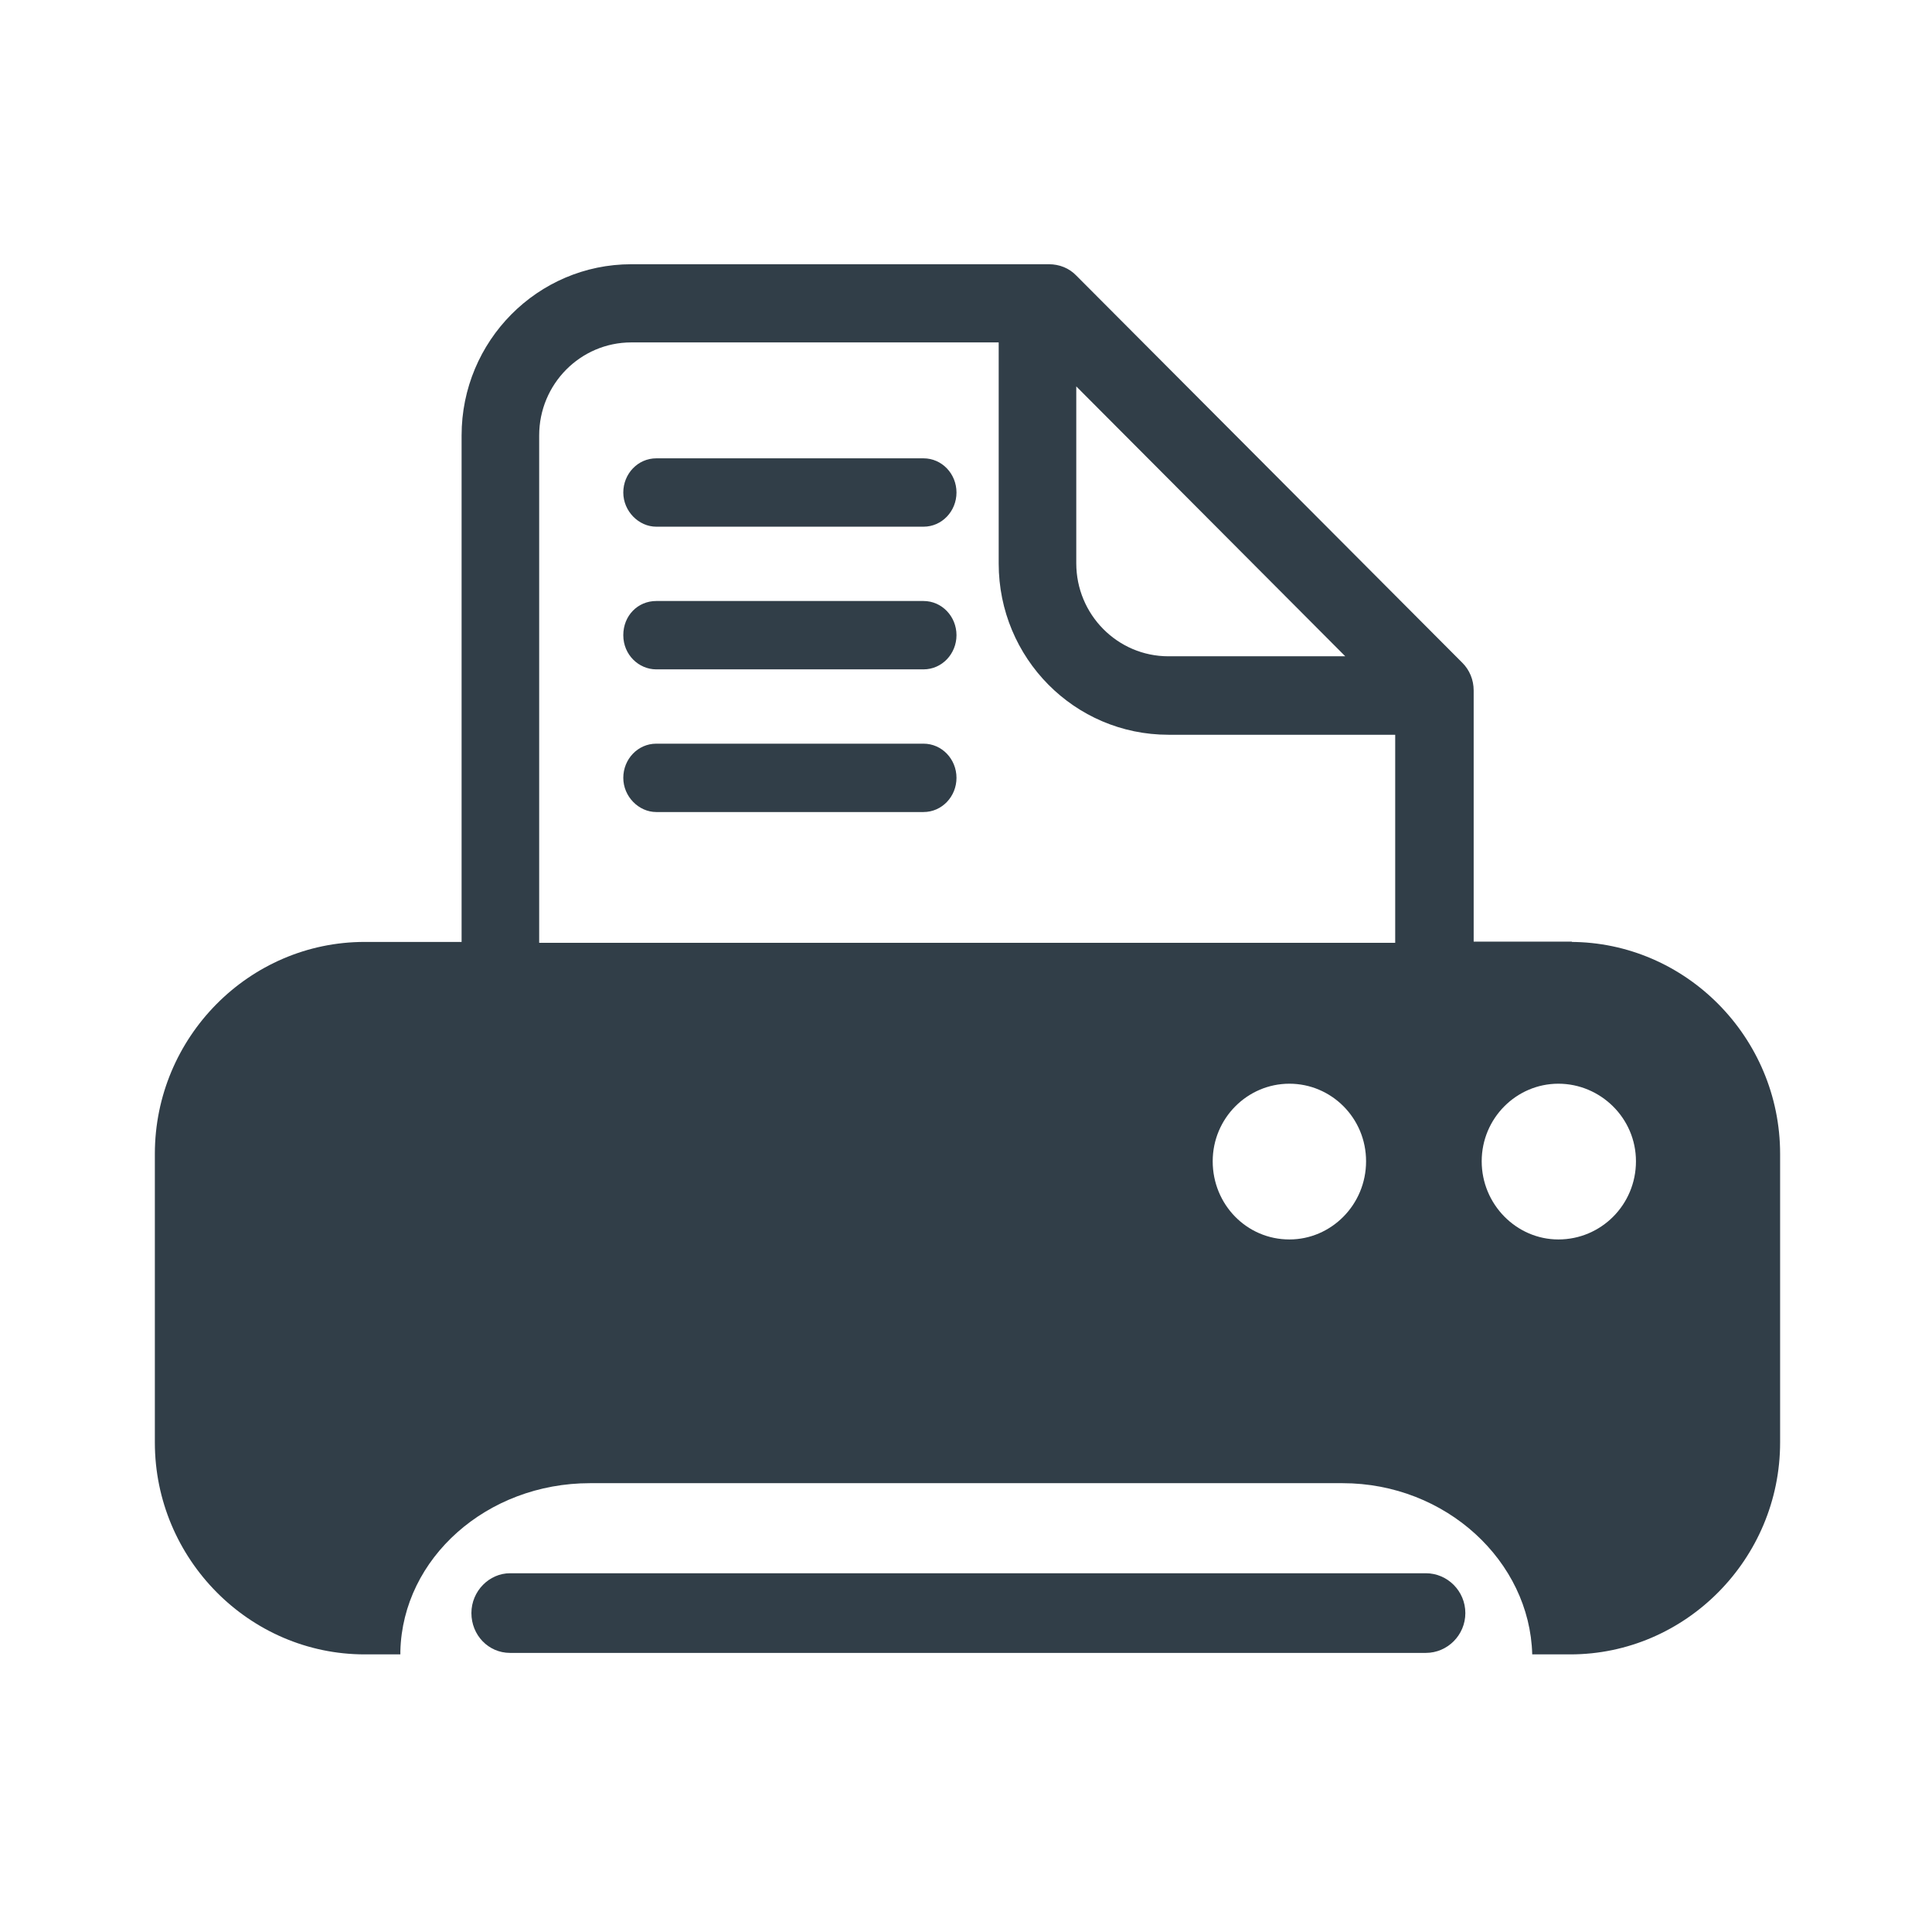
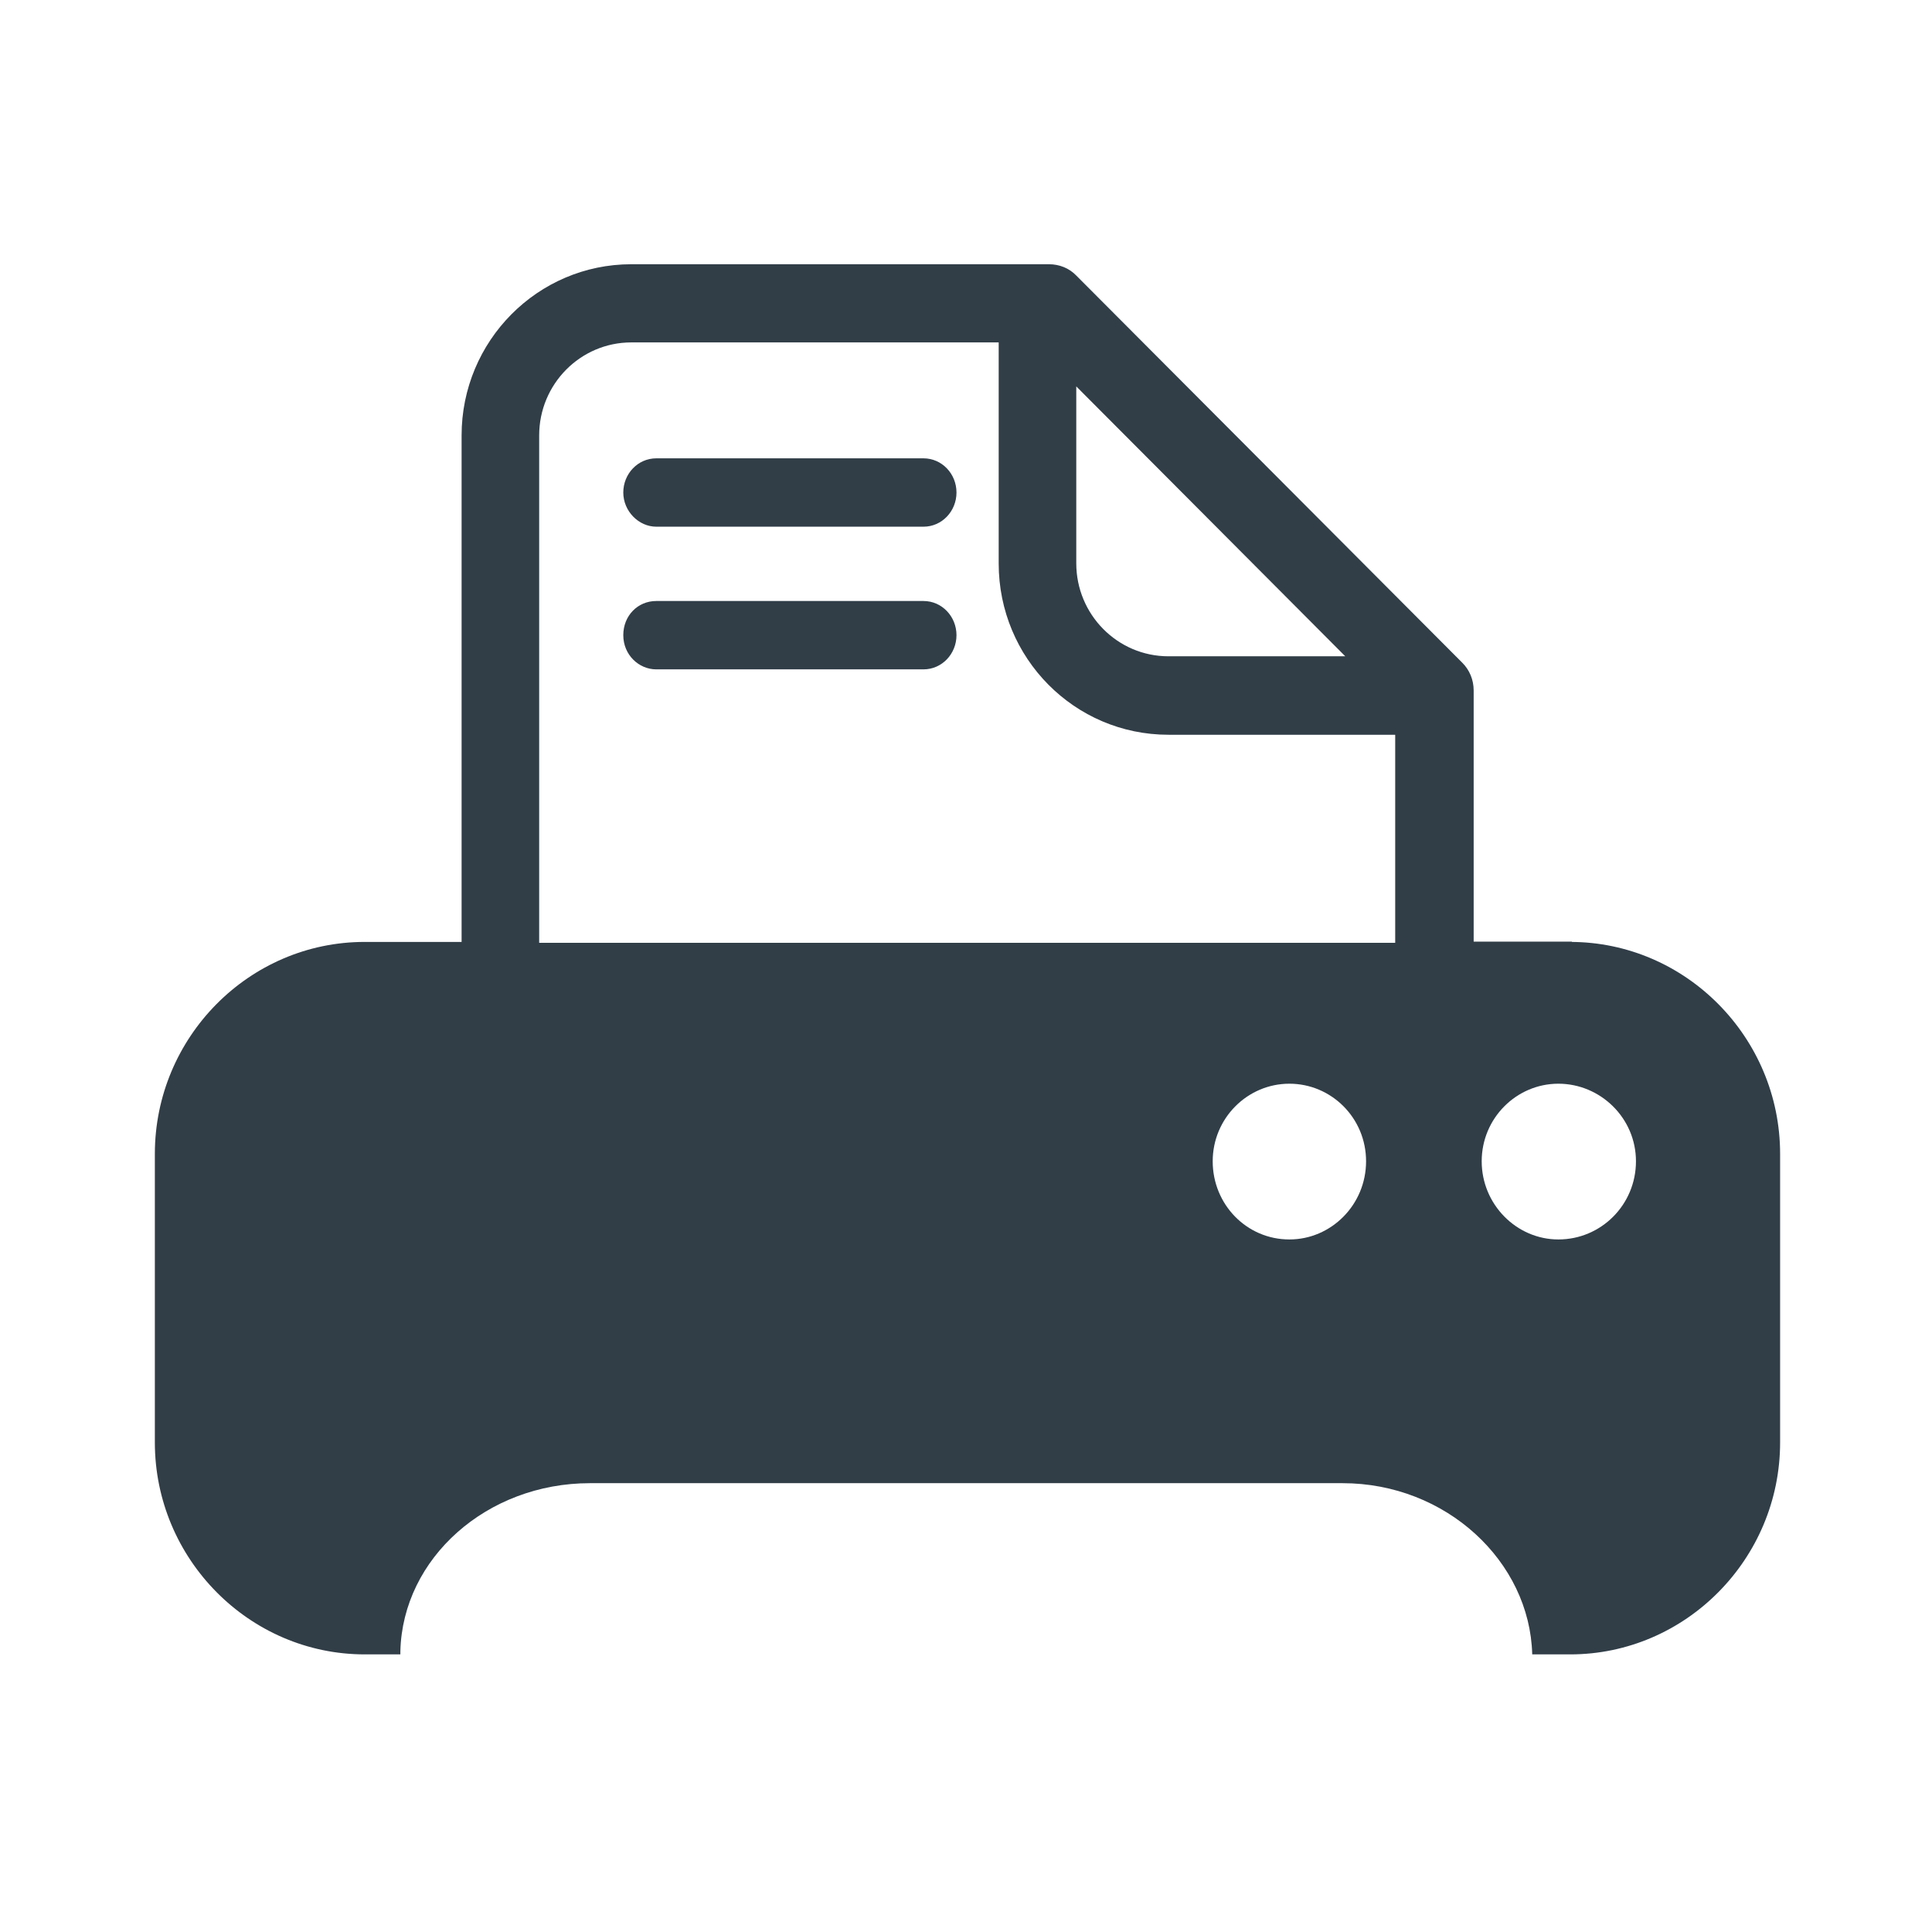
<svg xmlns="http://www.w3.org/2000/svg" id="Layer_1" width="65" height="65" viewBox="0 0 65 65">
  <defs>
    <style>.cls-1{fill:none;}.cls-1,.cls-2{stroke-width:0px;}.cls-2{fill:#313e48;}</style>
  </defs>
  <path class="cls-2" d="M52.89,31.68h-3.31v-8.45c0-.36-.14-.69-.38-.93l-12.99-13.03c-.24-.25-.57-.38-.92-.38h-14.05c-3.15,0-5.71,2.58-5.71,5.76v17.04h-3.26c-3.89,0-7.06,3.21-7.06,7.13v9.71c0,3.92,3.18,7.13,7.06,7.13h1.2v-.11c.08-3.13,2.91-5.65,6.38-5.65h25.32c3.48,0,6.3,2.63,6.38,5.76h1.28c3.88,0,7.06-3.21,7.06-7.13v-9.71c0-3.92-3.18-7.13-7.06-7.13h.05ZM36.21,13l9.05,9.08h-5.95c-1.71,0-3.1-1.4-3.1-3.13v-5.95ZM18.14,31.68V14.65c0-1.73,1.39-3.13,3.1-3.13h12.36v7.44c0,3.18,2.55,5.76,5.71,5.76h7.63v7h-28.8v-.03ZM43.38,41.7c-1.44,0-2.58-1.18-2.58-2.63s1.17-2.61,2.58-2.61,2.58,1.15,2.58,2.61-1.17,2.63-2.58,2.63ZM52.43,41.7c-1.41,0-2.58-1.18-2.58-2.63s1.17-2.61,2.58-2.61,2.61,1.15,2.61,2.61-1.17,2.63-2.61,2.63Z" />
  <path class="cls-2" d="M22.08,22.52h8.99c.62,0,1.11-.52,1.11-1.15s-.49-1.15-1.11-1.15h-8.99c-.62,0-1.11.49-1.11,1.15s.52,1.15,1.11,1.15Z" />
  <path class="cls-2" d="M22.08,17.72h8.99c.62,0,1.11-.52,1.11-1.15s-.49-1.15-1.11-1.15h-8.99c-.62,0-1.11.52-1.11,1.15s.52,1.15,1.11,1.15Z" />
-   <path class="cls-2" d="M22.08,27.32h8.99c.62,0,1.11-.52,1.11-1.15s-.49-1.15-1.11-1.15h-8.99c-.62,0-1.11.52-1.11,1.15s.52,1.15,1.11,1.15Z" />
-   <path class="cls-2" d="M49.3,54.27c0,.74-.6,1.34-1.33,1.34h-30.81c-.73,0-1.3-.6-1.3-1.34s.6-1.34,1.3-1.34h30.81c.73,0,1.33.6,1.33,1.34Z" />
  <rect class="cls-1" width="65" height="65" />
</svg>